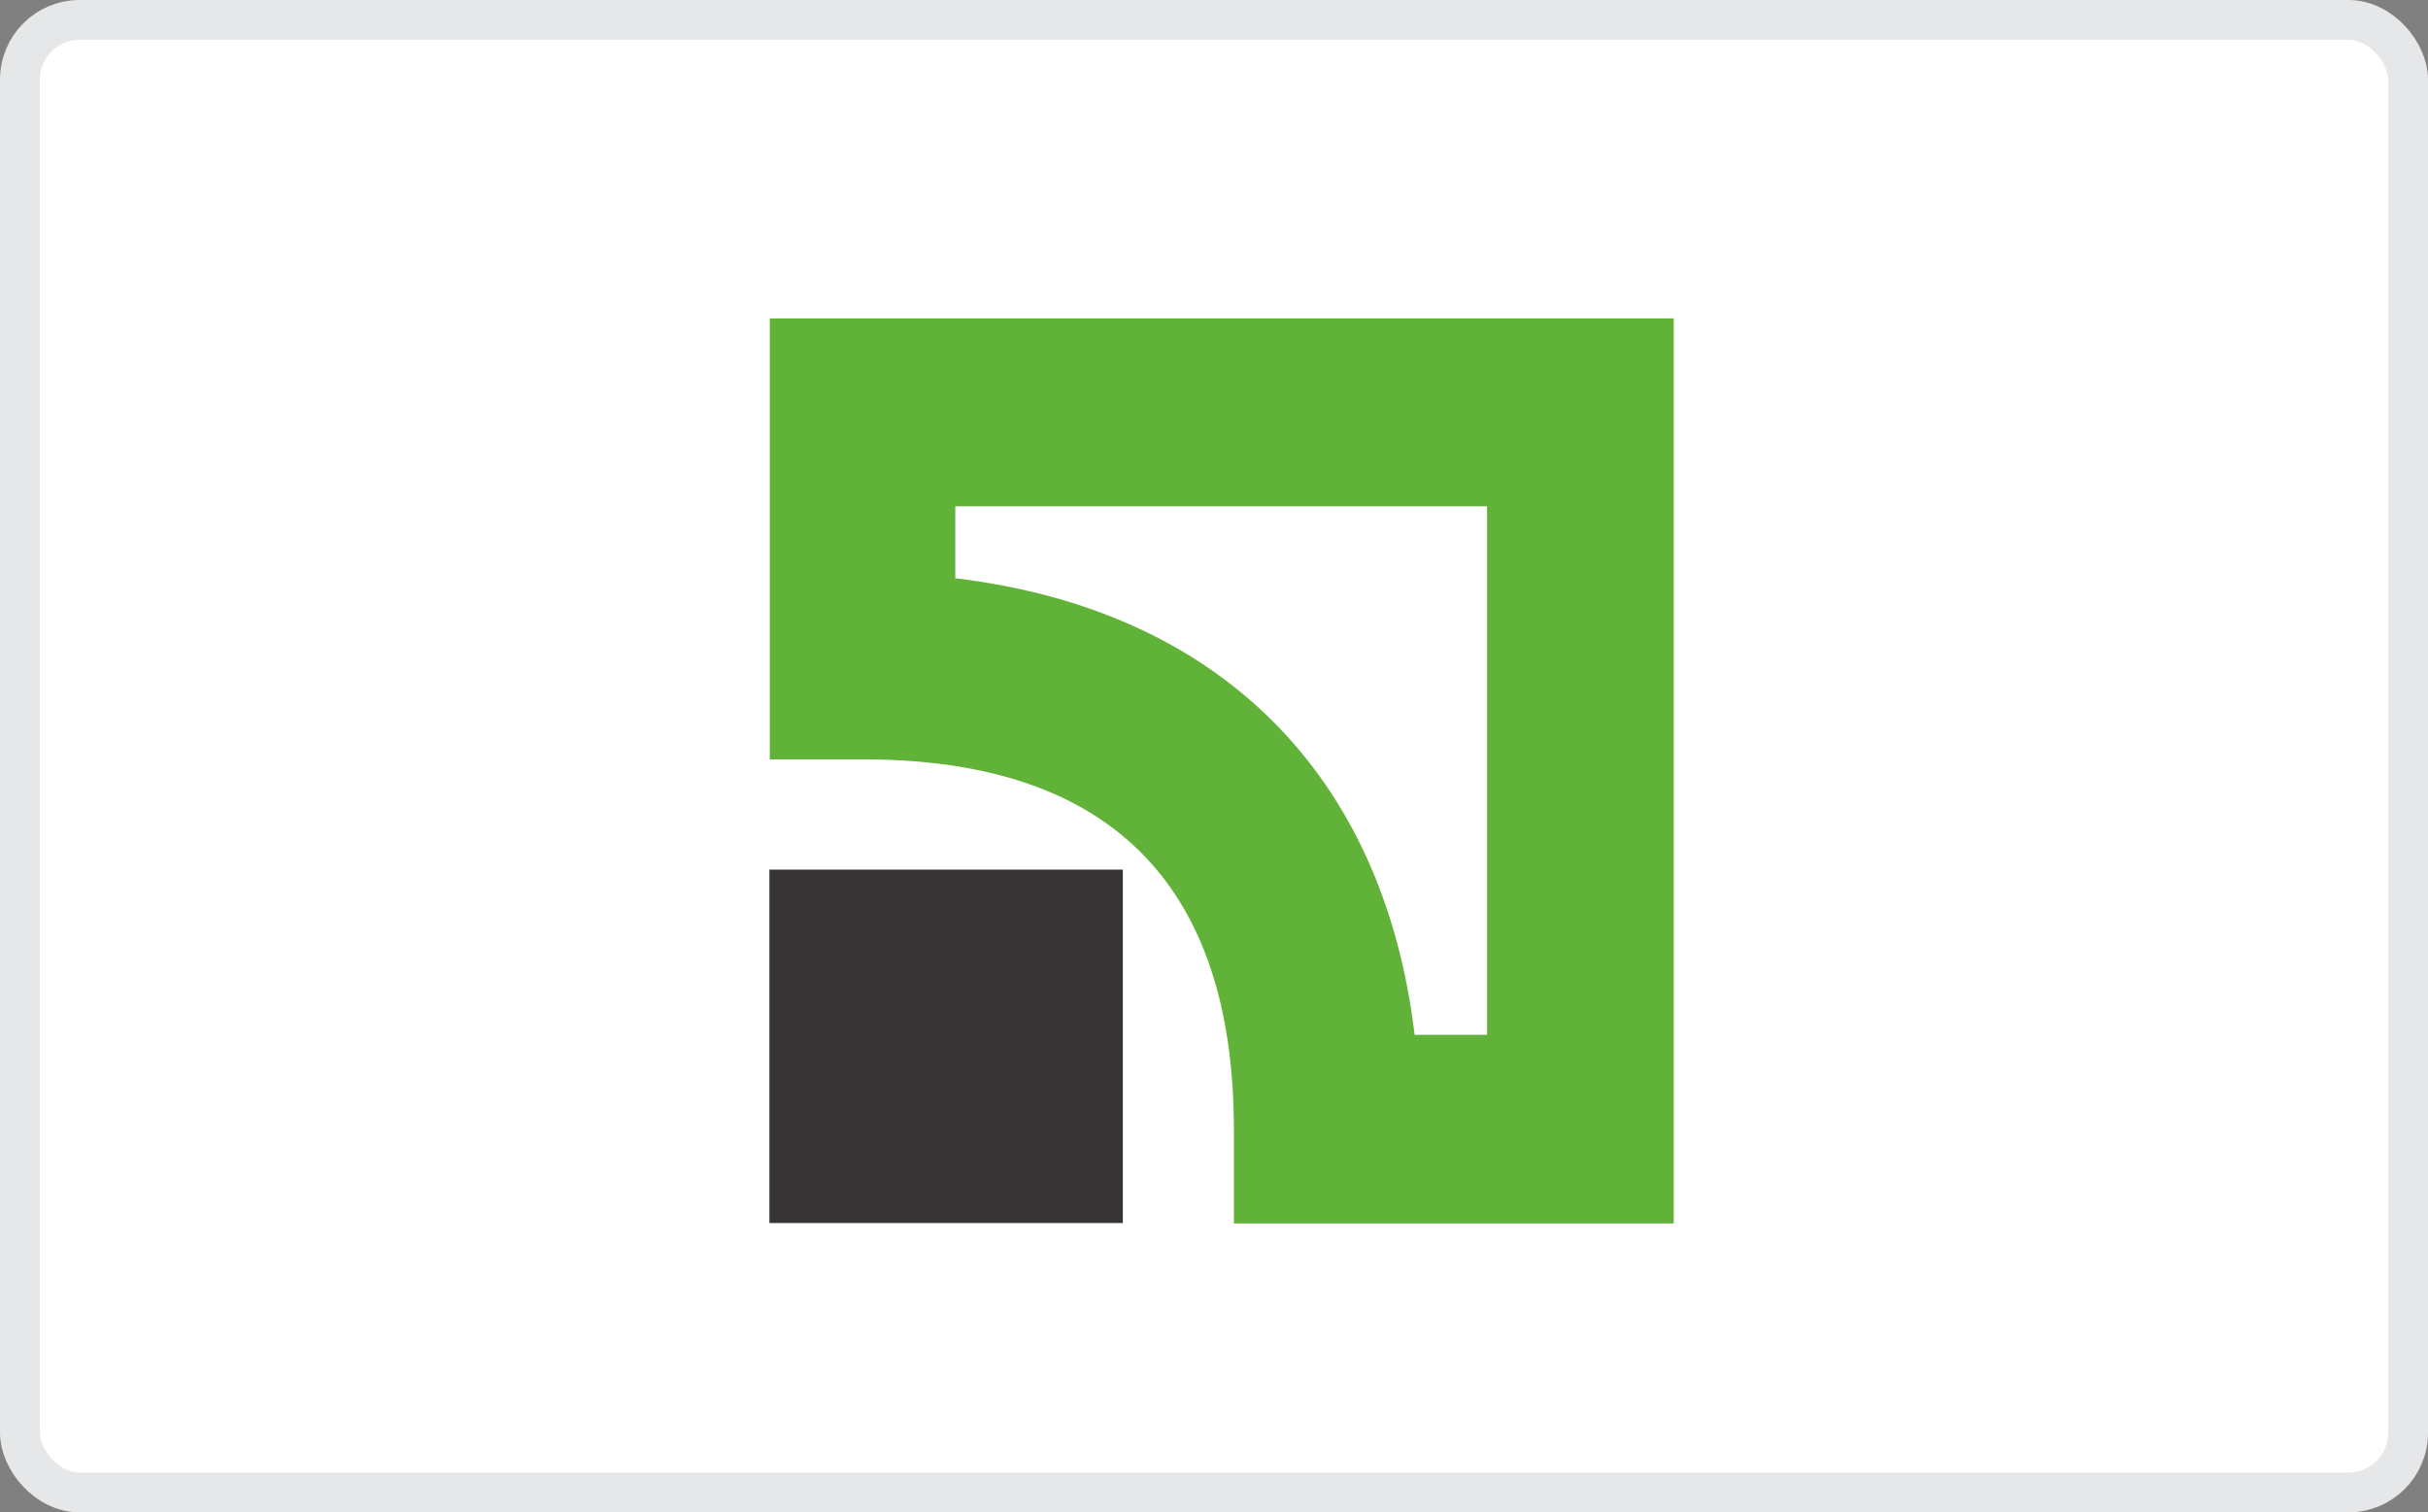
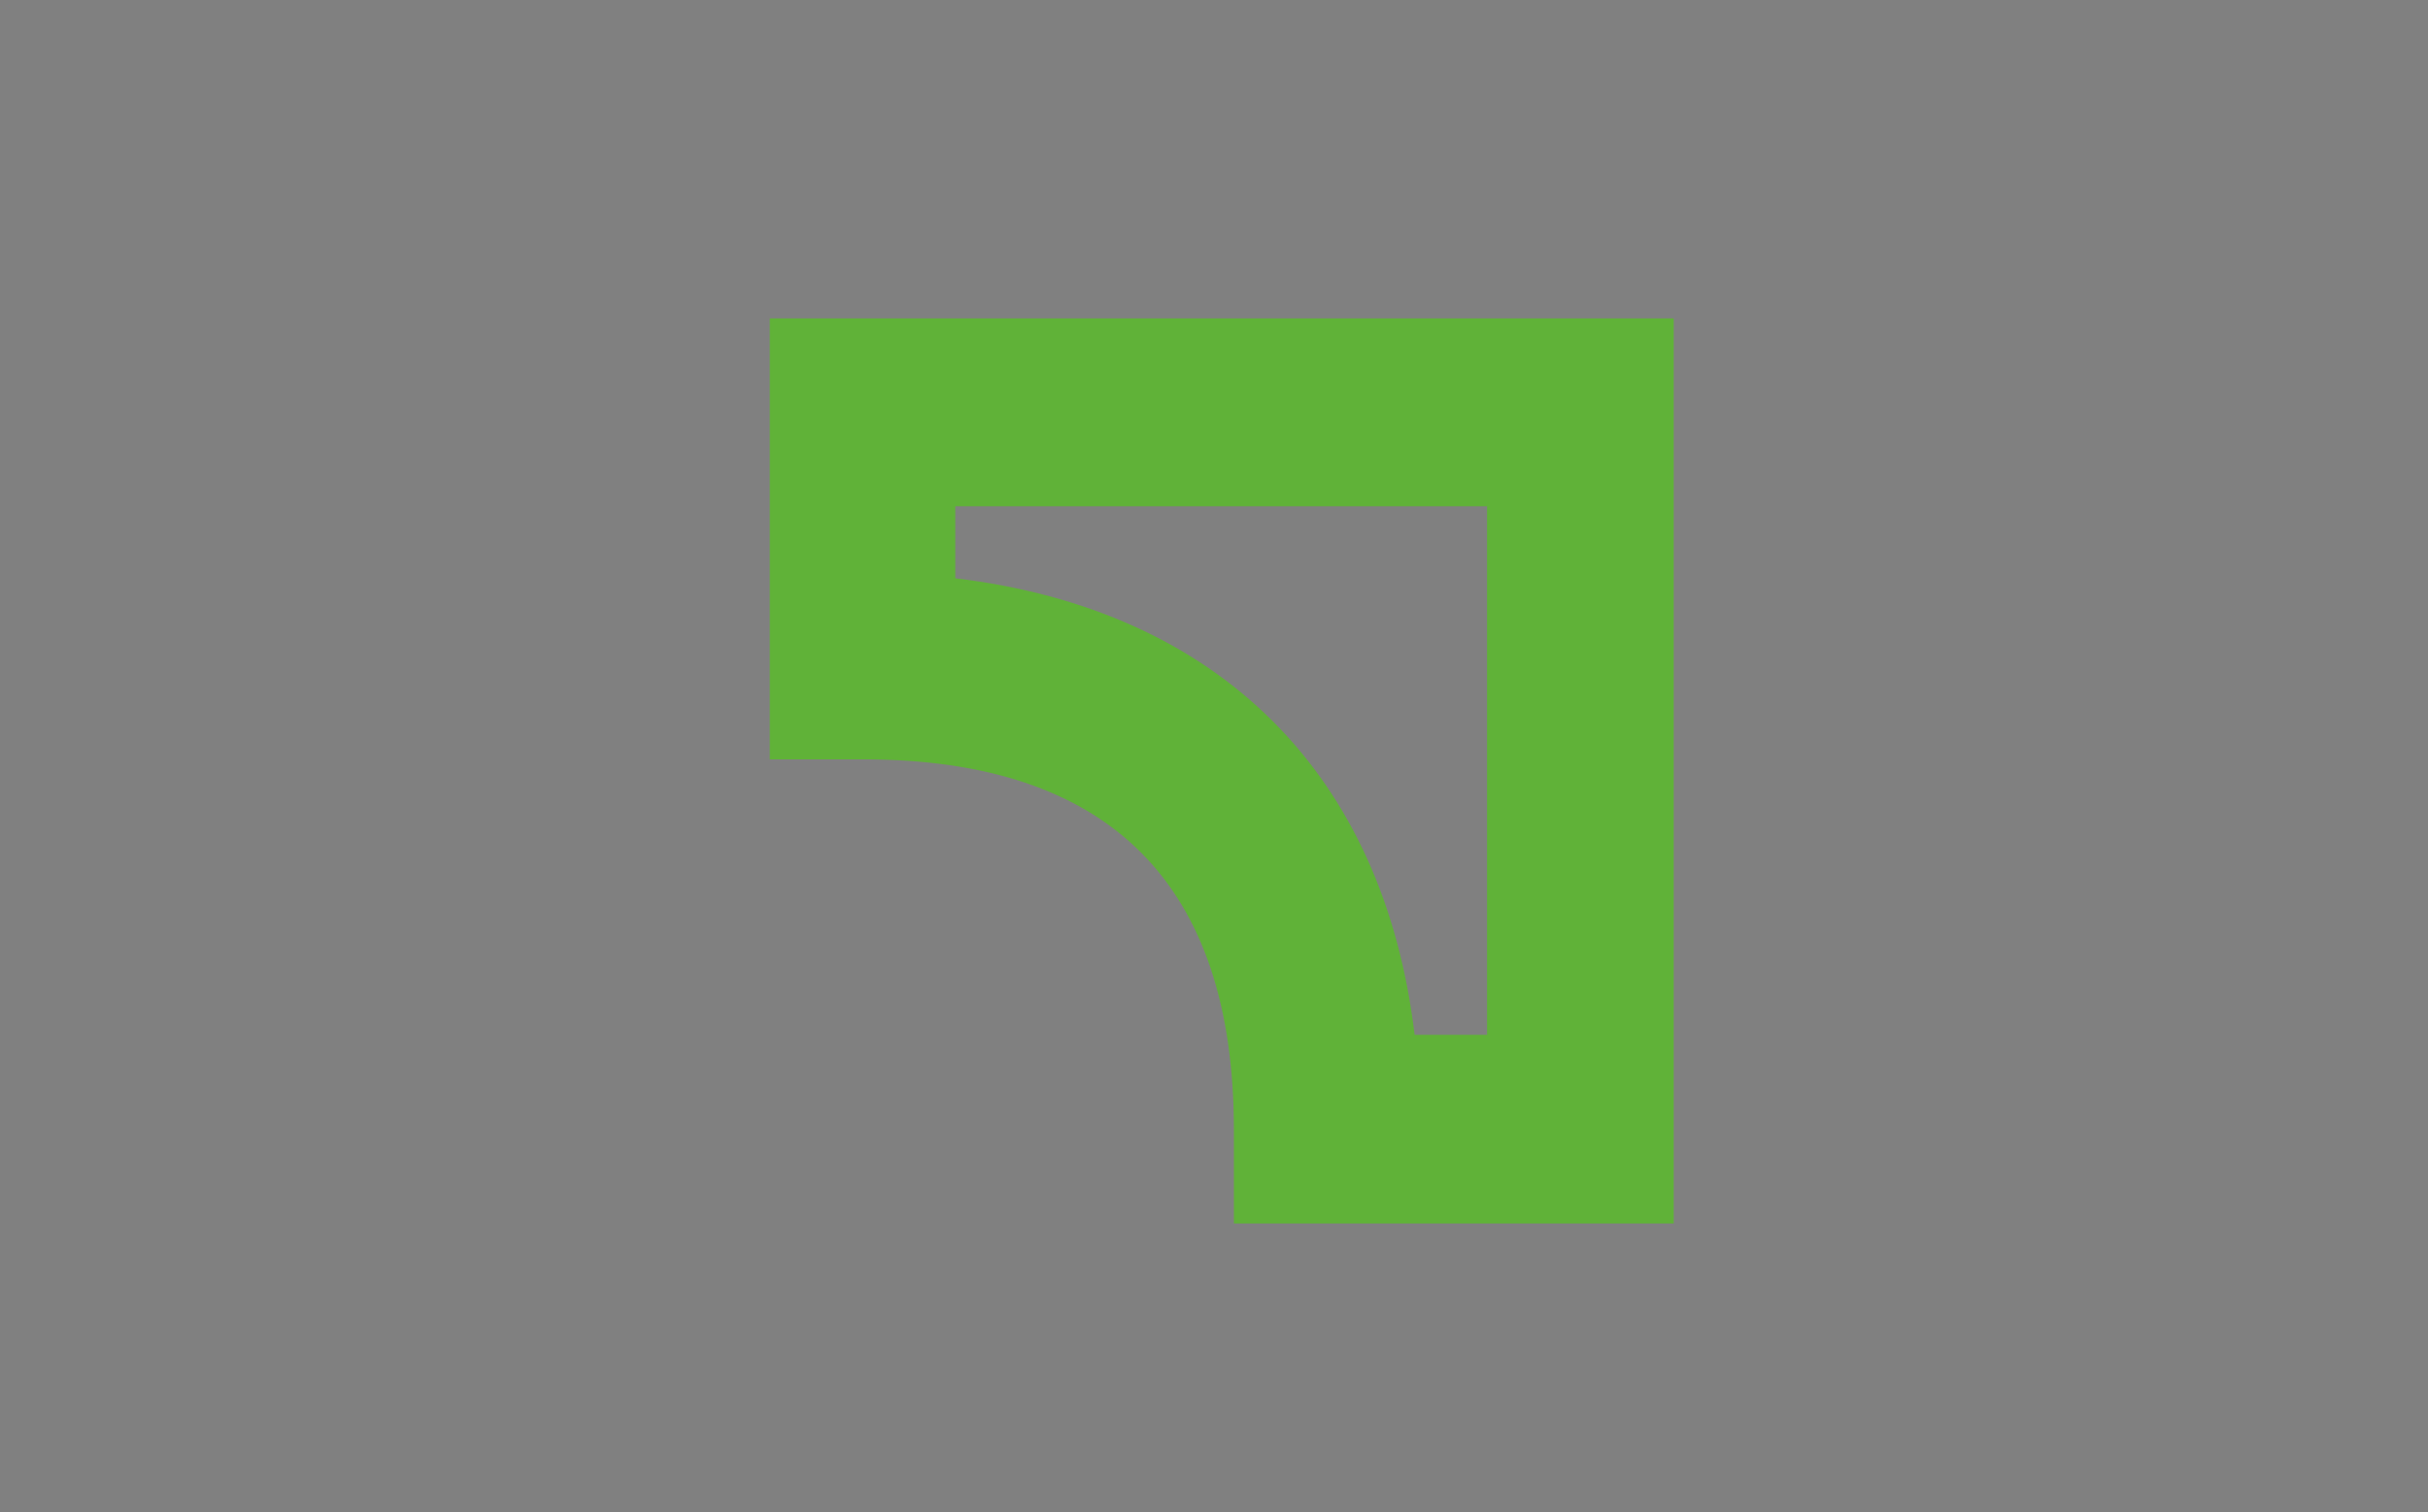
<svg xmlns="http://www.w3.org/2000/svg" viewBox="0 0 61 38">
  <rect x="0" y="0" width="61" height="38" fill="#808080" stroke="none" />
  <defs>
    <style>.cls-1{fill:#fff;}.cls-2{fill:none;stroke:#e6e7e9;}.cls-3{fill:#373435;}.cls-4{fill:#60b238;}</style>
  </defs>
  <title>Ресурс 8privat</title>
  <g id="Слой_2" data-name="Слой 2">
    <g id="Слой_1-2" data-name="Слой 1">
-       <rect class="cls-1" x="0.5" y="0.5" width="60" height="37" rx="1.5" ry="1.5" />
-       <rect class="cls-2" x="0.5" y="0.5" width="60" height="37" rx="1.5" ry="1.5" />
-       <polygon class="cls-3" points="19.33 30.73 28.21 30.73 28.21 21.85 19.33 21.85 19.33 30.73" />
      <path class="cls-4" d="M37.36,12.72V26H35.54C34.76,19.45,30.62,15.32,24,14.53V12.72ZM19.34,8V19.08h2.35c6.18,0,9.31,3.13,9.31,9.31v2.35H42.05V8Z" />
    </g>
  </g>
</svg>